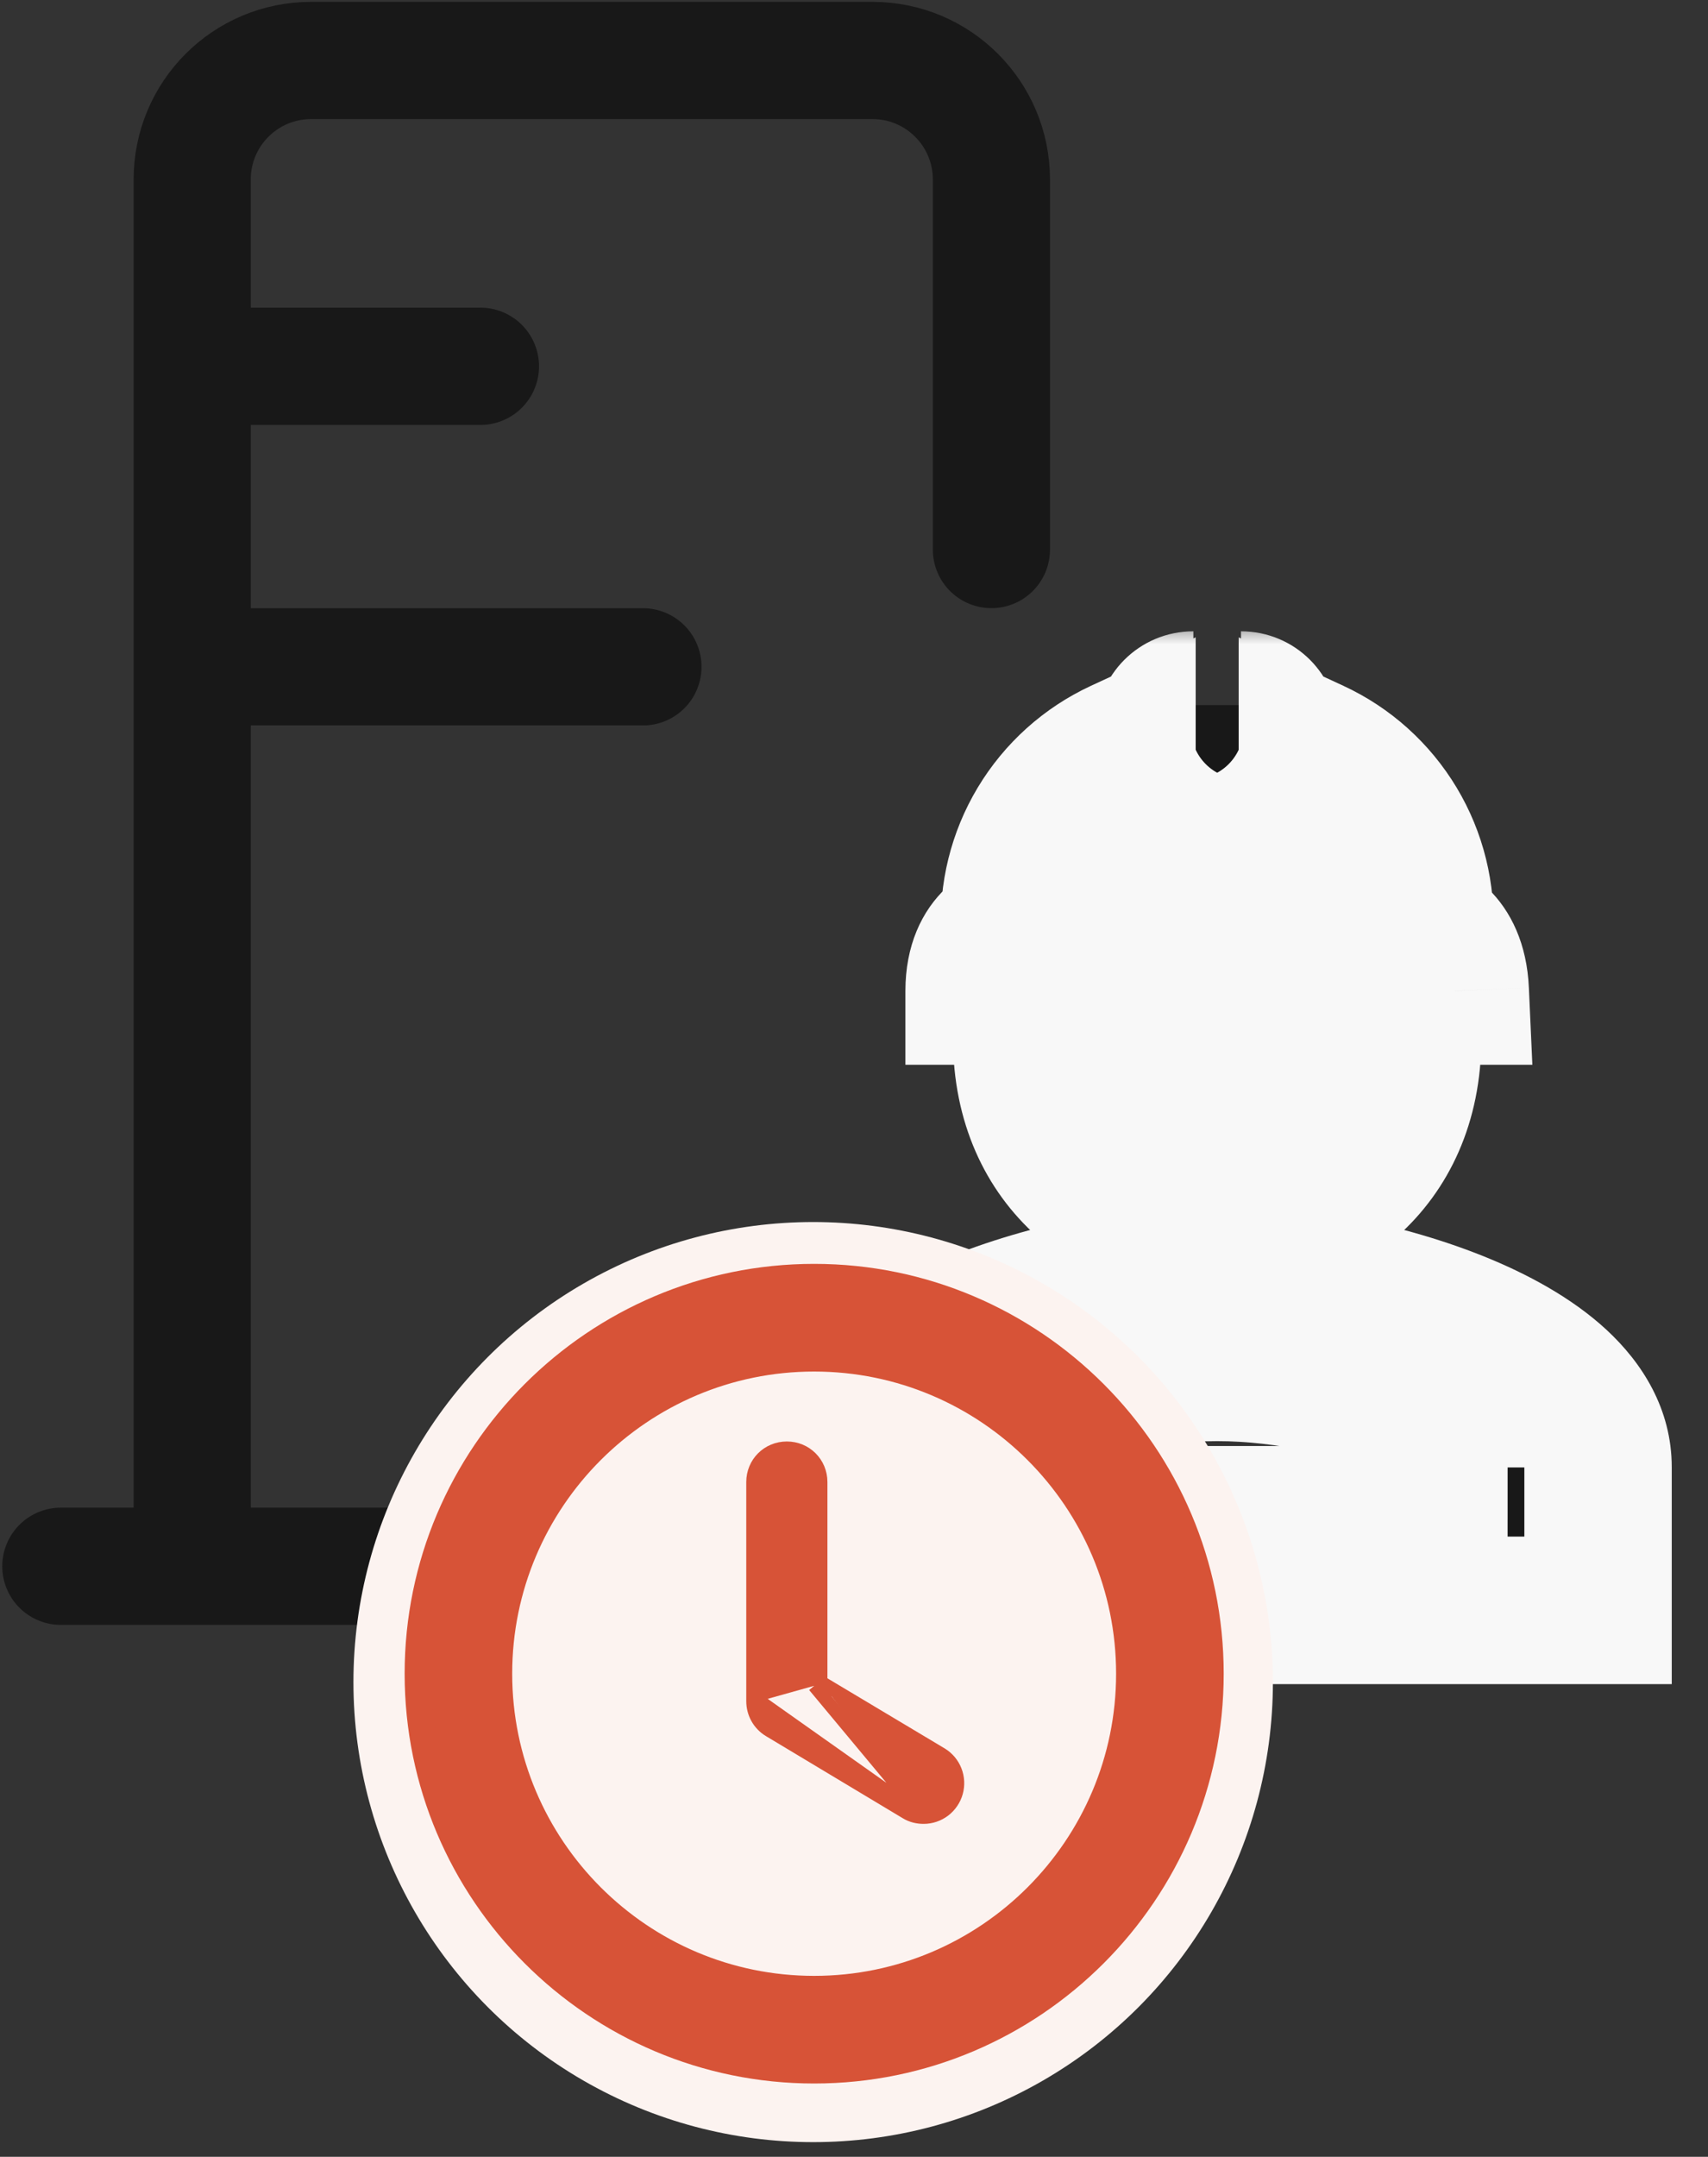
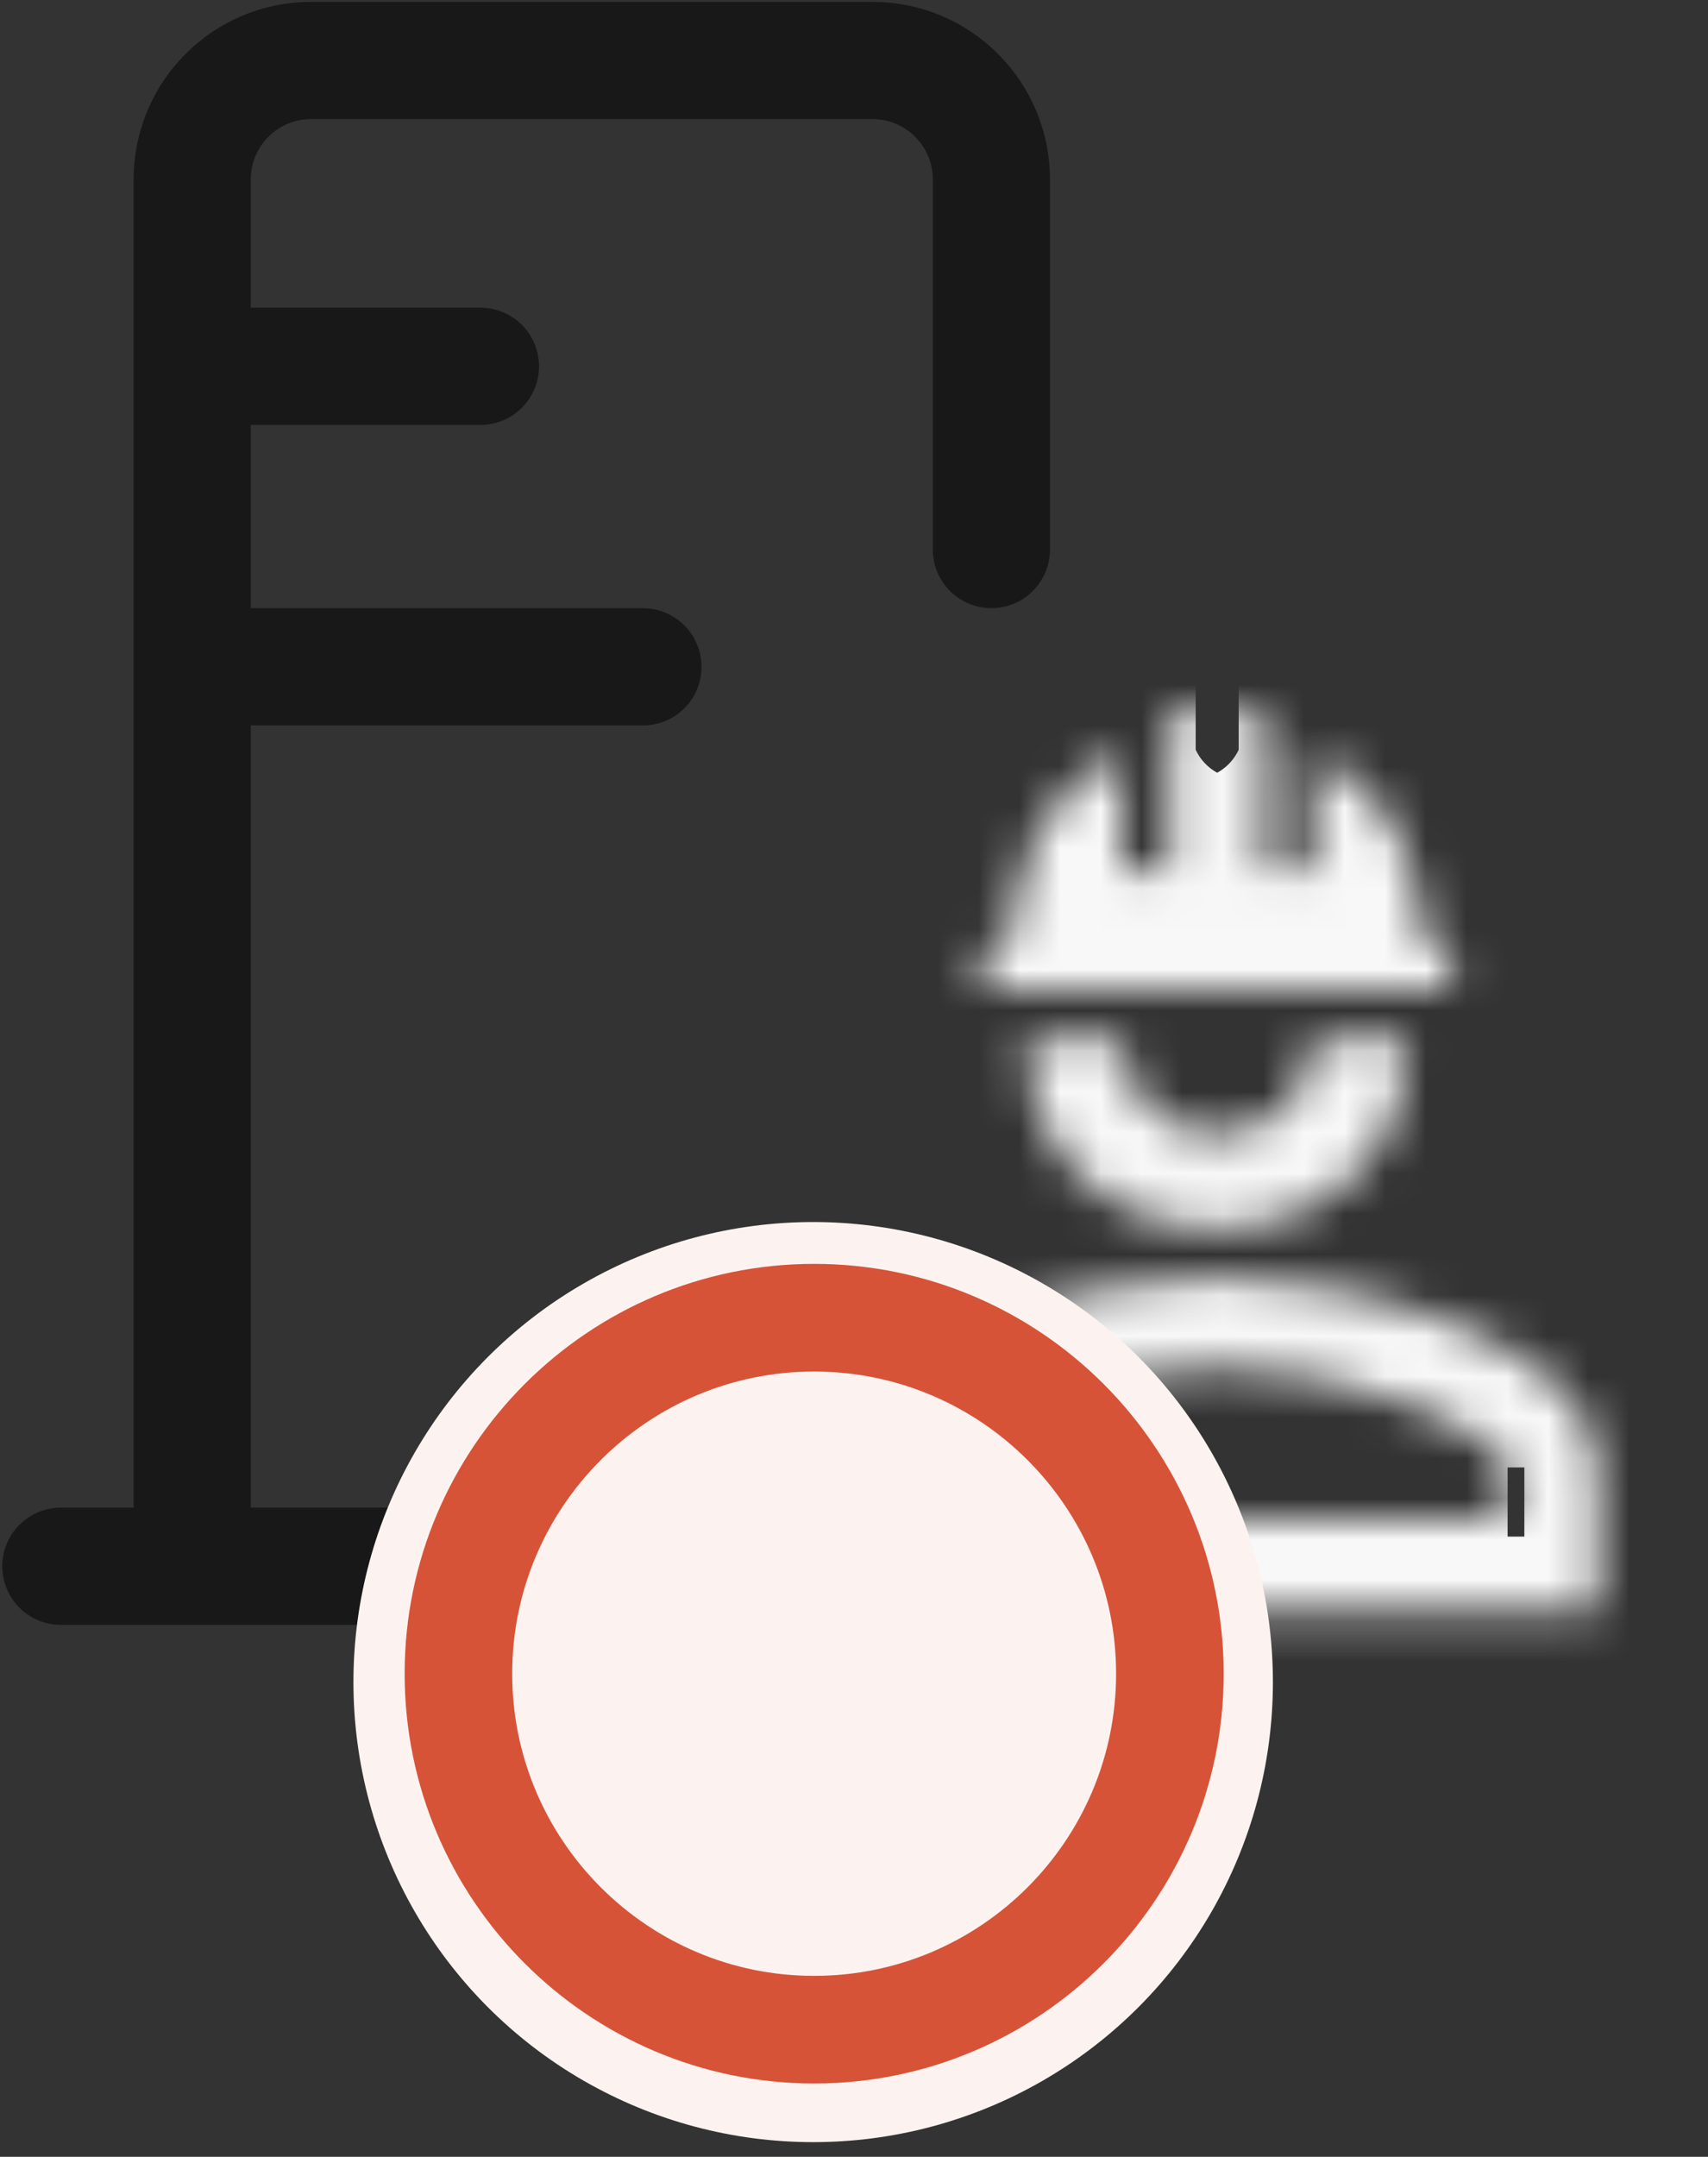
<svg xmlns="http://www.w3.org/2000/svg" width="42" height="53" viewBox="0 0 42 53" fill="none">
  <rect x="0" y="0" width="42" height="53" fill="#333333" stroke="none" />
  <path d="M24.379 13.504V4.411C24.379 2.797 23.071 1.486 21.455 1.486H7.653C6.034 1.486 4.726 2.794 4.726 4.411V38.488M1.496 38.488H15.81M4.726 9.001H11.814M4.726 16.386H15.81" stroke="#181818" stroke-width="2.881" stroke-linecap="round" stroke-linejoin="round" />
  <mask id="path-2-outside-1_1_52471" maskUnits="userSpaceOnUse" x="18.564" y="15.326" width="23" height="27" fill="black">
-     <rect fill="white" x="18.564" y="15.326" width="23" height="27" />
    <path d="M34.614 25.521C34.614 31.762 25.247 31.762 25.247 25.521H27.589C27.589 28.648 32.272 28.648 32.272 25.521M39.297 36.059V39.571H20.564V36.059C20.564 32.932 26.805 31.375 29.931 31.375C33.056 31.375 39.297 32.932 39.297 36.059ZM37.072 36.059C37.072 35.309 33.408 33.6 29.931 33.6C26.453 33.6 22.789 35.309 22.789 36.059V37.346H37.072M30.516 17.326C30.844 17.326 31.101 17.584 31.101 17.912V21.424H32.272V18.497C33.101 18.88 33.795 19.504 34.265 20.287C34.734 21.07 34.958 21.976 34.906 22.887C34.906 22.887 35.726 23.051 35.784 24.351H24.077C24.077 23.051 24.955 22.887 24.955 22.887C24.903 21.976 25.127 21.07 25.597 20.287C26.066 19.504 26.761 18.88 27.589 18.497V21.424H28.76V17.912C28.76 17.584 29.017 17.326 29.345 17.326" />
  </mask>
-   <path d="M34.614 25.521C34.614 31.762 25.247 31.762 25.247 25.521H27.589C27.589 28.648 32.272 28.648 32.272 25.521M39.297 36.059V39.571H20.564V36.059C20.564 32.932 26.805 31.375 29.931 31.375C33.056 31.375 39.297 32.932 39.297 36.059ZM37.072 36.059C37.072 35.309 33.408 33.6 29.931 33.6C26.453 33.6 22.789 35.309 22.789 36.059V37.346H37.072M30.516 17.326C30.844 17.326 31.101 17.584 31.101 17.912V21.424H32.272V18.497C33.101 18.88 33.795 19.504 34.265 20.287C34.734 21.07 34.958 21.976 34.906 22.887C34.906 22.887 35.726 23.051 35.784 24.351H24.077C24.077 23.051 24.955 22.887 24.955 22.887C24.903 21.976 25.127 21.07 25.597 20.287C26.066 19.504 26.761 18.88 27.589 18.497V21.424H28.76V17.912C28.76 17.584 29.017 17.326 29.345 17.326" fill="#181818" />
  <path d="M25.247 25.521V23.709H23.435V25.521H25.247ZM27.589 25.521H29.402V23.709H27.589V25.521ZM39.297 39.571V41.384H41.109V39.571H39.297ZM20.564 39.571H18.752V41.384H20.564V39.571ZM22.789 37.346H20.976V39.159H22.789V37.346ZM31.101 21.424H29.289V23.237H31.101V21.424ZM32.272 21.424V23.237H34.085V21.424H32.272ZM32.272 18.497L33.033 16.852L30.459 15.661V18.497H32.272ZM34.906 22.887L33.096 22.785L33.008 24.356L34.551 24.665L34.906 22.887ZM35.784 24.351V26.164H37.681L37.595 24.269L35.784 24.351ZM24.077 24.351H22.264V26.164H24.077V24.351ZM24.955 22.887L25.288 24.669L26.855 24.377L26.765 22.785L24.955 22.887ZM27.589 18.497H29.402V15.661L26.828 16.852L27.589 18.497ZM27.589 21.424H25.776V23.237H27.589V21.424ZM28.76 21.424V23.237H30.573V21.424H28.76ZM32.801 25.521C32.801 26.589 32.418 27.257 31.946 27.676C31.441 28.125 30.715 28.389 29.931 28.389C29.146 28.389 28.42 28.125 27.915 27.676C27.443 27.257 27.06 26.589 27.06 25.521H23.435C23.435 27.574 24.223 29.246 25.507 30.387C26.758 31.498 28.374 32.014 29.931 32.014C31.487 32.014 33.103 31.498 34.354 30.387C35.638 29.246 36.426 27.574 36.426 25.521H32.801ZM25.247 27.334H27.589V23.709H25.247V27.334ZM25.776 25.521C25.776 26.794 26.271 27.882 27.116 28.634C27.927 29.356 28.958 29.679 29.931 29.679C30.903 29.679 31.934 29.356 32.746 28.634C33.59 27.882 34.085 26.794 34.085 25.521H30.459C30.459 25.683 30.43 25.775 30.41 25.821C30.39 25.868 30.365 25.899 30.335 25.926C30.269 25.985 30.129 26.053 29.931 26.053C29.732 26.053 29.593 25.985 29.526 25.926C29.496 25.899 29.472 25.868 29.451 25.821C29.431 25.775 29.402 25.683 29.402 25.521H25.776ZM37.484 36.059V39.571H41.109V36.059H37.484ZM39.297 37.758H20.564V41.384H39.297V37.758ZM22.377 39.571V36.059H18.752V39.571H22.377ZM22.377 36.059C22.377 35.941 22.421 35.706 22.818 35.34C23.229 34.961 23.884 34.574 24.748 34.228C26.48 33.536 28.593 33.188 29.931 33.188V29.563C28.143 29.563 25.572 29.994 23.402 30.861C22.316 31.296 21.216 31.884 20.358 32.676C19.488 33.481 18.752 34.613 18.752 36.059H22.377ZM29.931 33.188C31.269 33.188 33.381 33.536 35.113 34.228C35.977 34.574 36.633 34.961 37.043 35.34C37.44 35.706 37.484 35.941 37.484 36.059H41.109C41.109 34.613 40.373 33.481 39.503 32.676C38.645 31.884 37.545 31.296 36.459 30.861C34.289 29.994 31.718 29.563 29.931 29.563V33.188ZM38.885 36.059C38.885 35.274 38.446 34.736 38.253 34.523C38.008 34.251 37.718 34.028 37.452 33.85C36.909 33.488 36.213 33.148 35.458 32.857C33.946 32.274 31.938 31.787 29.931 31.787V35.413C31.4 35.413 32.963 35.781 34.153 36.239C34.748 36.469 35.186 36.697 35.439 36.866C35.571 36.954 35.594 36.987 35.563 36.953C35.545 36.934 35.483 36.862 35.419 36.738C35.356 36.616 35.26 36.38 35.26 36.059H38.885ZM29.931 31.787C27.923 31.787 25.915 32.274 24.404 32.857C23.648 33.148 22.952 33.488 22.409 33.85C22.143 34.028 21.853 34.251 21.608 34.523C21.415 34.736 20.976 35.274 20.976 36.059H24.602C24.602 36.38 24.505 36.616 24.442 36.738C24.378 36.862 24.316 36.934 24.298 36.953C24.267 36.987 24.29 36.954 24.422 36.866C24.676 36.697 25.113 36.469 25.708 36.239C26.898 35.781 28.461 35.413 29.931 35.413V31.787ZM20.976 36.059V37.346H24.602V36.059H20.976ZM22.789 39.159H37.072V35.533H22.789V39.159ZM30.516 19.139C29.843 19.139 29.289 18.585 29.289 17.912H32.914C32.914 16.583 31.845 15.513 30.516 15.513V19.139ZM29.289 17.912V21.424H32.914V17.912H29.289ZM31.101 23.237H32.272V19.611H31.101V23.237ZM34.085 21.424V18.497H30.459V21.424H34.085ZM31.511 20.142C32.01 20.373 32.427 20.748 32.71 21.22L35.819 19.354C35.162 18.26 34.192 17.388 33.033 16.852L31.511 20.142ZM32.71 21.22C32.993 21.691 33.127 22.236 33.096 22.785L36.716 22.99C36.788 21.715 36.476 20.449 35.819 19.354L32.71 21.22ZM34.906 22.887C34.551 24.665 34.55 24.665 34.548 24.664C34.548 24.664 34.547 24.664 34.546 24.664C34.544 24.663 34.542 24.663 34.54 24.663C34.537 24.662 34.534 24.661 34.53 24.661C34.523 24.659 34.517 24.658 34.51 24.656C34.497 24.653 34.484 24.65 34.472 24.647C34.448 24.641 34.424 24.634 34.402 24.628C34.358 24.614 34.318 24.598 34.279 24.581C34.203 24.546 34.131 24.5 34.069 24.44C33.908 24.286 33.963 24.194 33.974 24.432L37.595 24.269C37.548 23.208 37.163 22.384 36.578 21.823C36.304 21.561 36.023 21.392 35.791 21.286C35.675 21.232 35.57 21.194 35.481 21.166C35.437 21.152 35.396 21.141 35.359 21.132C35.341 21.127 35.323 21.123 35.307 21.119C35.299 21.117 35.291 21.116 35.284 21.114C35.28 21.113 35.276 21.113 35.273 21.112C35.271 21.111 35.269 21.111 35.267 21.111C35.266 21.111 35.265 21.11 35.264 21.11C35.263 21.11 35.262 21.11 34.906 22.887ZM35.784 22.538H24.077V26.164H35.784V22.538ZM25.89 24.351C25.89 24.157 25.933 24.29 25.748 24.461C25.681 24.524 25.608 24.567 25.538 24.597C25.503 24.612 25.466 24.625 25.426 24.637C25.406 24.643 25.384 24.648 25.361 24.654C25.35 24.657 25.338 24.659 25.326 24.662C25.32 24.663 25.313 24.664 25.307 24.666C25.304 24.666 25.301 24.667 25.297 24.668C25.296 24.668 25.294 24.668 25.292 24.668C25.292 24.669 25.29 24.669 25.29 24.669C25.289 24.669 25.288 24.669 24.955 22.887C24.622 21.105 24.621 21.105 24.62 21.106C24.619 21.106 24.618 21.106 24.617 21.106C24.616 21.107 24.614 21.107 24.612 21.107C24.608 21.108 24.605 21.109 24.601 21.109C24.594 21.111 24.587 21.112 24.579 21.114C24.563 21.117 24.547 21.121 24.529 21.125C24.493 21.134 24.453 21.144 24.408 21.157C24.32 21.183 24.214 21.219 24.097 21.27C23.863 21.371 23.57 21.536 23.284 21.802C22.66 22.38 22.264 23.244 22.264 24.351H25.89ZM26.765 22.785C26.734 22.236 26.868 21.691 27.151 21.22L24.042 19.354C23.385 20.449 23.073 21.715 23.145 22.99L26.765 22.785ZM27.151 21.22C27.434 20.748 27.852 20.373 28.35 20.142L26.828 16.852C25.669 17.388 24.699 18.26 24.042 19.354L27.151 21.22ZM25.776 18.497V21.424H29.402V18.497H25.776ZM27.589 23.237H28.76V19.611H27.589V23.237ZM30.573 21.424V17.912H26.947V21.424H30.573ZM30.573 17.912C30.573 18.585 30.019 19.139 29.345 19.139V15.513C28.016 15.513 26.947 16.583 26.947 17.912H30.573Z" fill="#F8F8F8" mask="url(#path-2-outside-1_1_52471)" />
  <circle cx="19.996" cy="41.334" r="11.305" fill="#FCF3F0" />
  <path d="M10.275 41.128C10.275 46.502 14.646 50.873 20.02 50.873C25.395 50.873 29.766 46.502 29.766 41.128C29.766 35.754 25.395 31.382 20.02 31.382C14.646 31.382 10.275 35.754 10.275 41.128ZM12.27 41.128C12.27 36.852 15.745 33.378 20.02 33.378C24.296 33.378 27.77 36.852 27.77 41.128C27.77 45.403 24.296 48.878 20.02 48.878C15.745 48.878 12.27 45.403 12.27 41.128Z" fill="#D75337" stroke="#D75337" stroke-width="0.65" />
-   <path d="M22.714 44.656L22.713 44.656C22.569 44.656 22.417 44.624 22.279 44.538L18.915 42.52L18.914 42.52C18.791 42.445 18.689 42.339 18.619 42.213C18.549 42.087 18.513 41.946 18.513 41.802M22.714 44.656L18.676 41.802M22.714 44.656C22.896 44.656 23.073 44.595 23.218 44.485C23.363 44.374 23.468 44.219 23.517 44.044C23.566 43.868 23.557 43.682 23.49 43.512C23.424 43.342 23.303 43.199 23.148 43.104L23.148 43.104L23.146 43.103L20.184 41.333M22.714 44.656L20.022 41.425M18.513 41.802C18.513 41.802 18.513 41.801 18.513 41.801L18.676 41.802M18.513 41.802V41.802H18.676M18.513 41.802V36.419C18.513 35.953 18.882 35.584 19.349 35.584C19.815 35.584 20.184 35.953 20.184 36.419V41.333M18.676 41.802V36.419C18.676 36.042 18.972 35.746 19.349 35.746C19.726 35.746 20.022 36.042 20.022 36.419V41.425M20.184 41.333L20.105 41.286L20.022 41.425M20.184 41.333V41.425H20.022" fill="#D75337" stroke="#D75337" stroke-width="0.325" />
</svg>